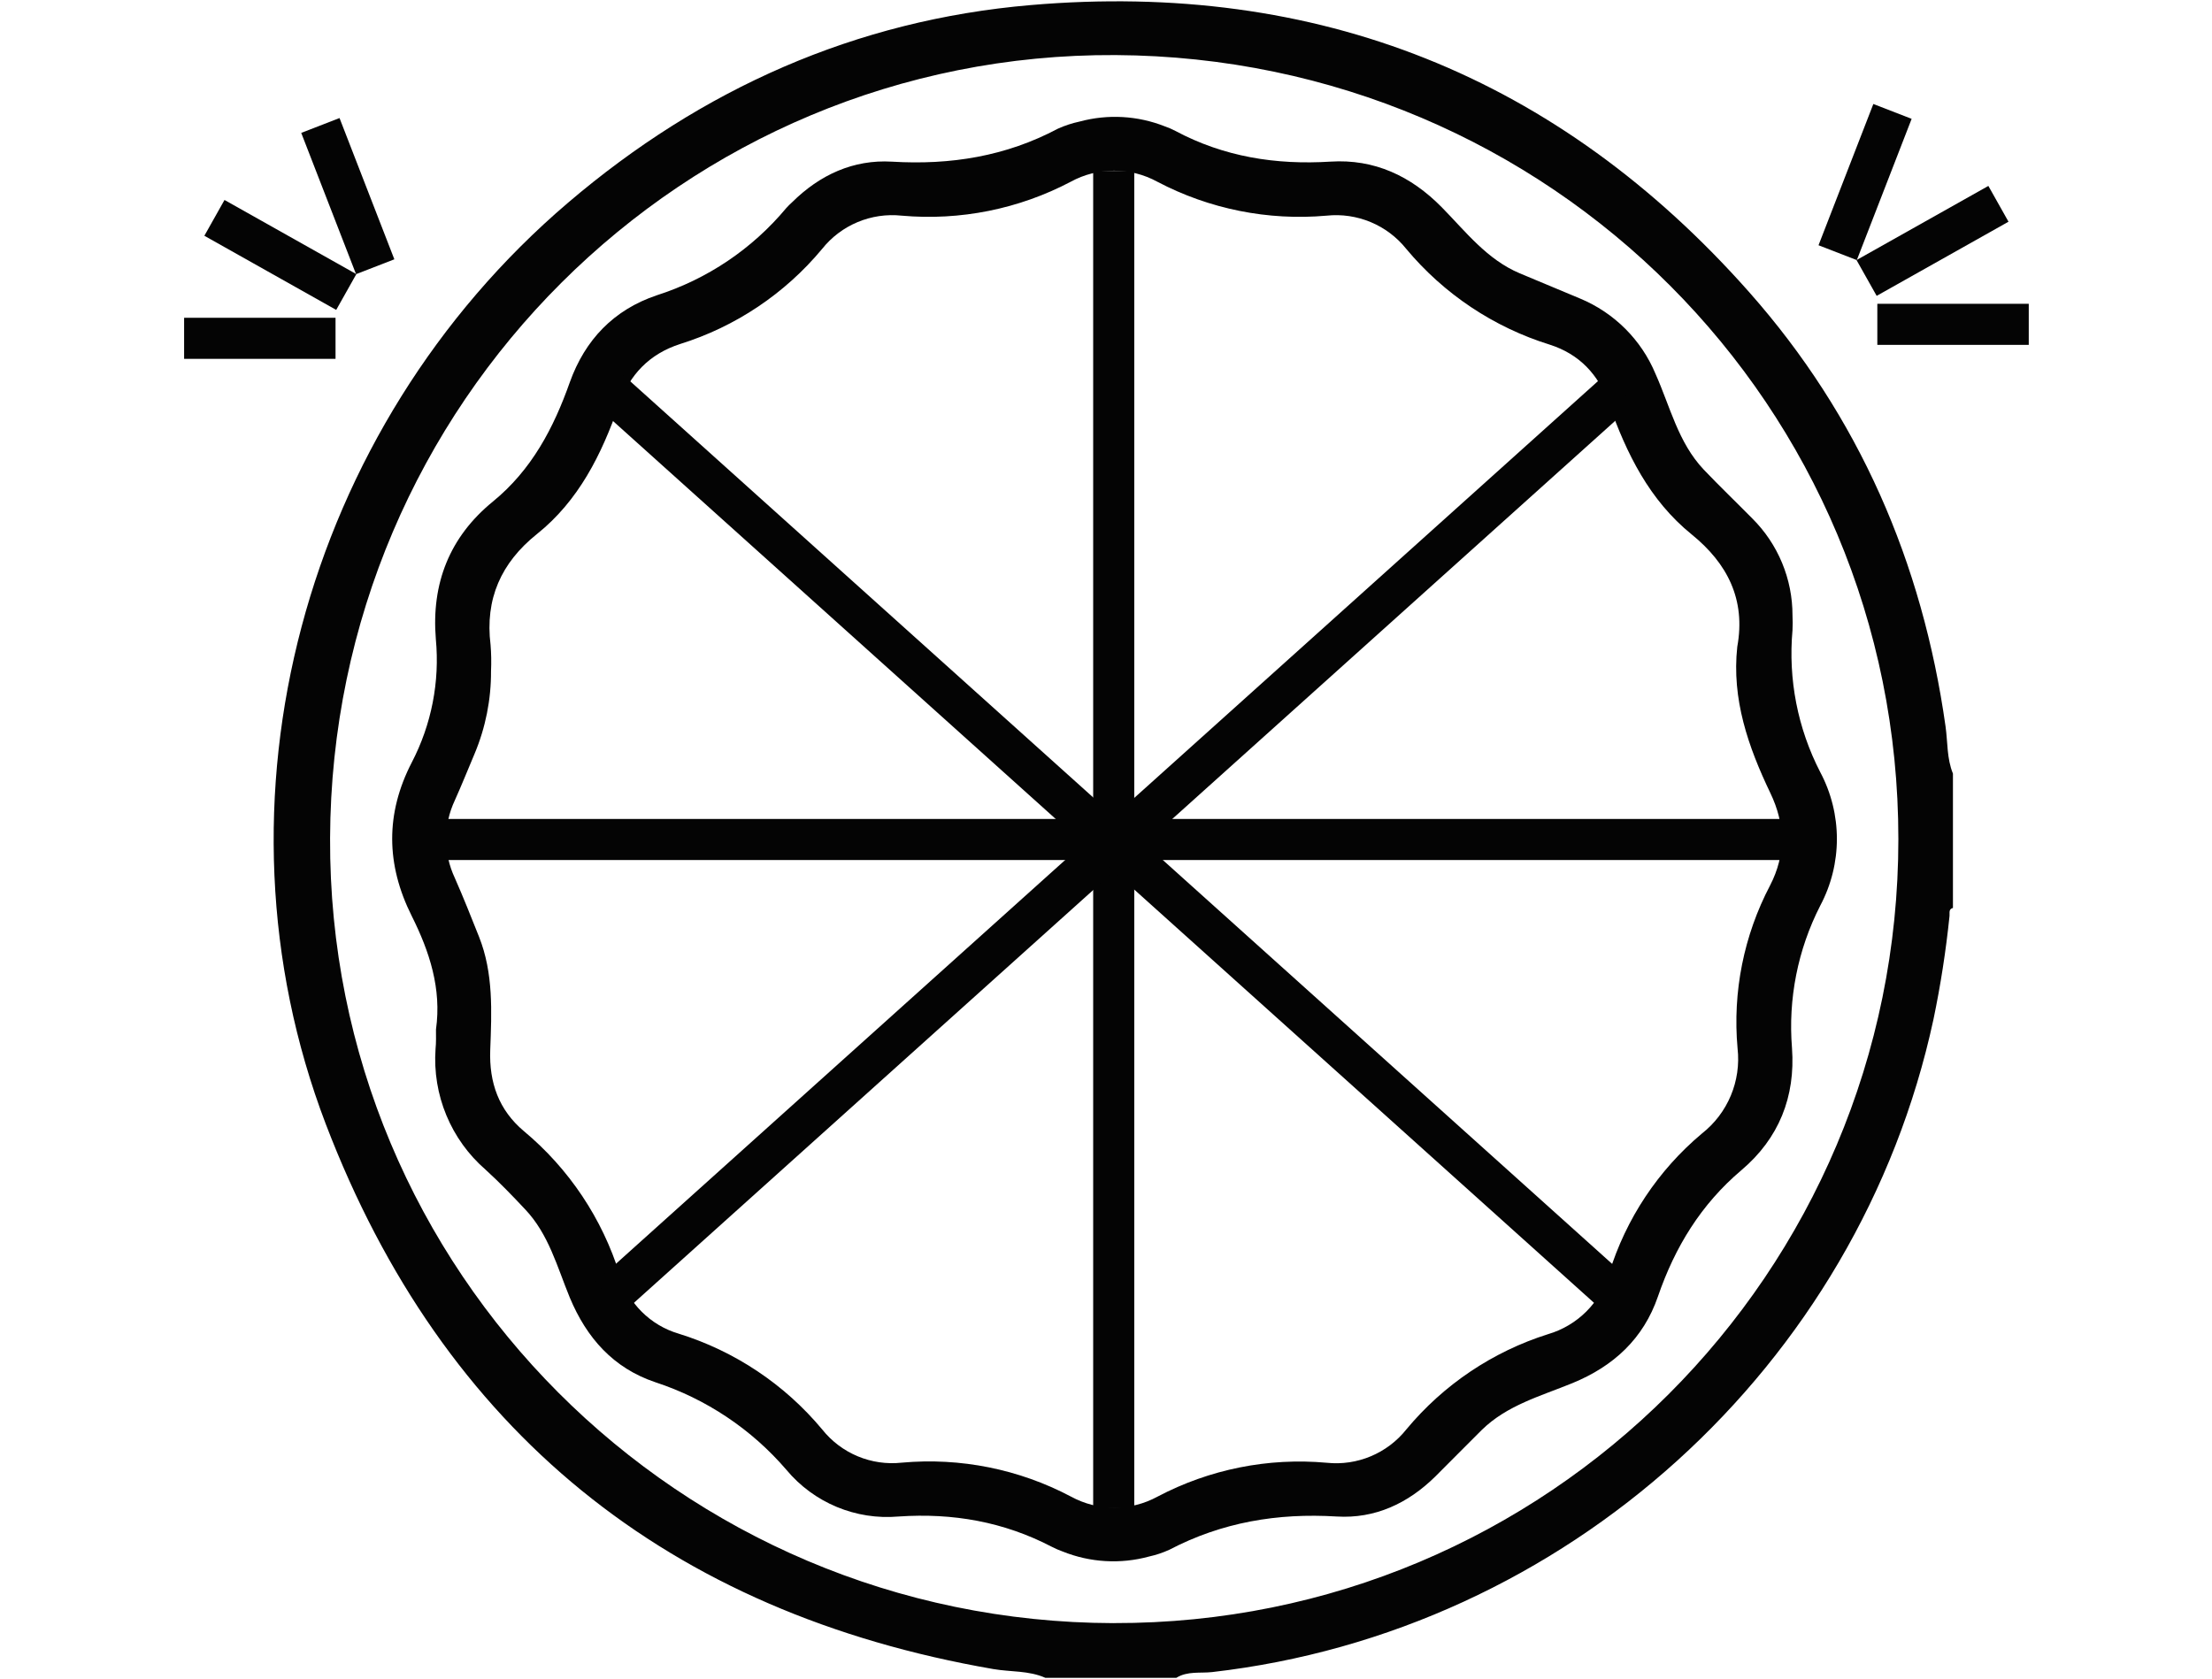
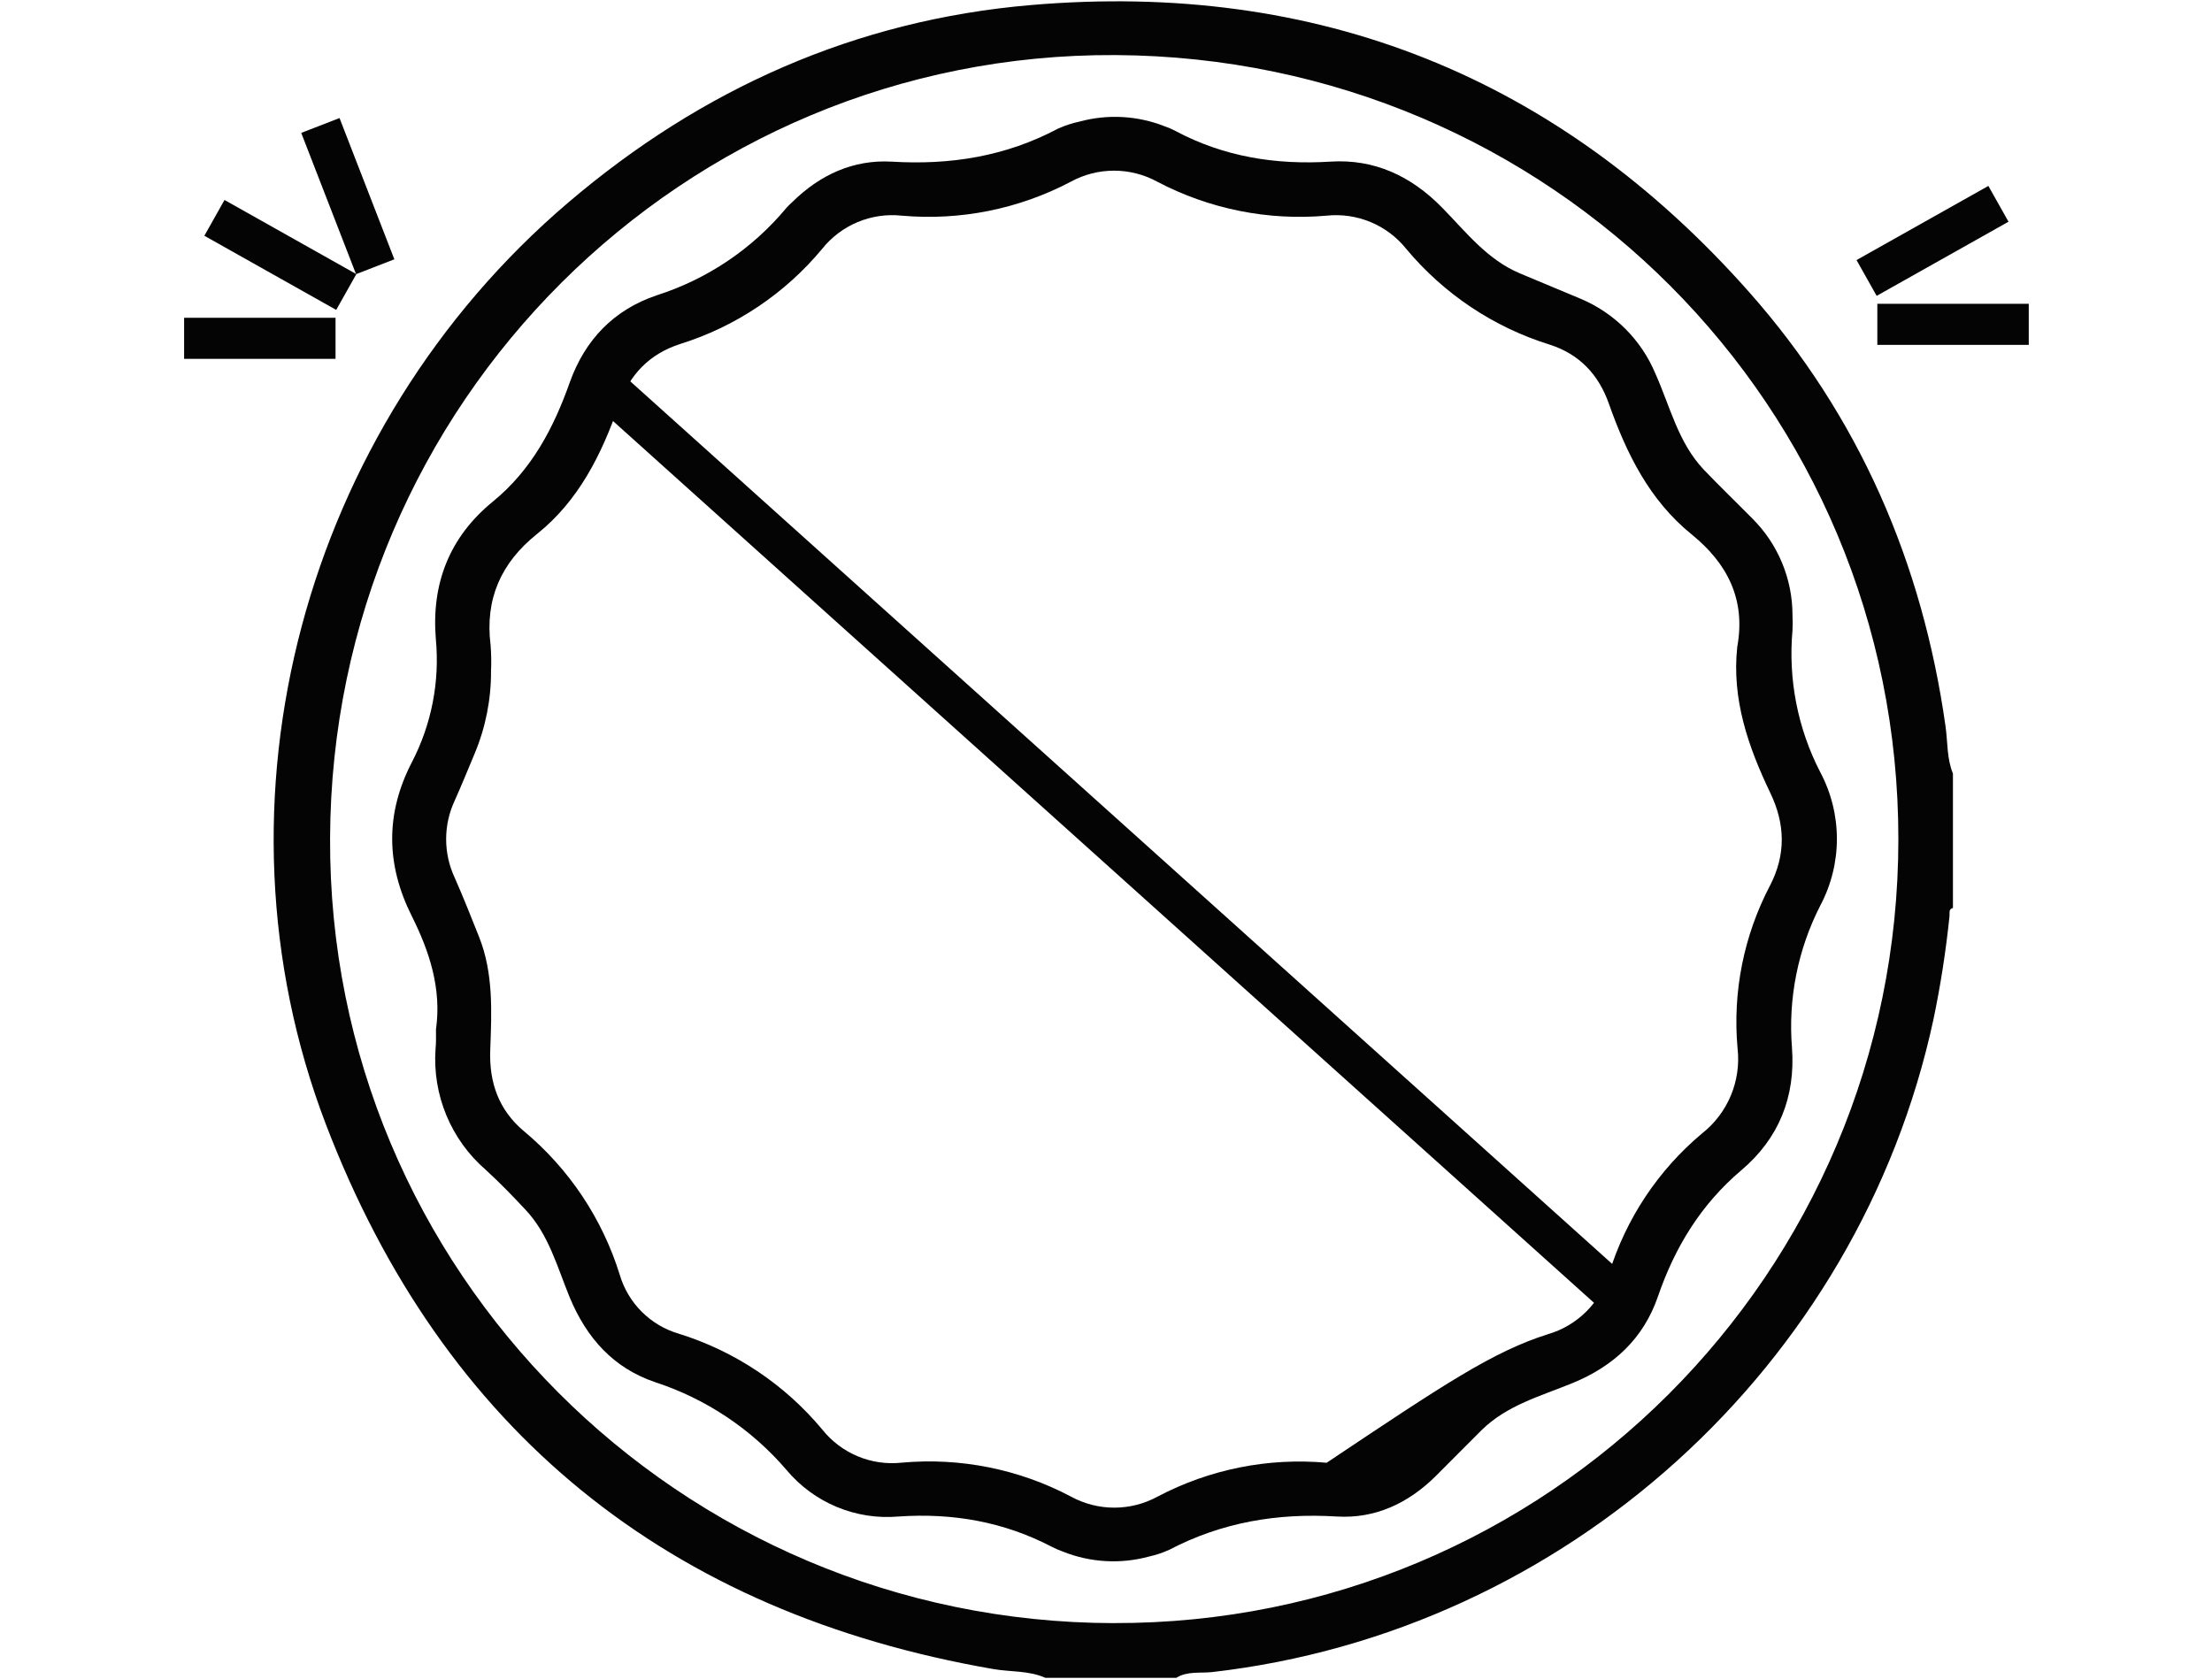
<svg xmlns="http://www.w3.org/2000/svg" width="54px" height="41px" viewBox="0 0 202 184" version="1.1">
  <g id="surface1">
    <path style=" stroke:none;fill-rule:nonzero;fill:rgb(1.569%,1.569%,1.569%);fill-opacity:1;" d="M 94.352 183.855 C 92.535 183.047 90.559 183.223 88.664 182.898 C 53.055 176.734 28.383 156.816 15.523 123.18 C 2 87.762 13.133 46.895 42.047 22.227 C 56.703 9.719 73.594 2.195 92.758 0.555 C 124.141 -2.137 150.543 8.379 171.461 32.008 C 183.492 45.602 190.449 61.645 192.98 79.609 C 193.223 81.336 193.109 83.109 193.789 84.773 L 193.789 99.492 C 193.289 99.625 193.449 100.051 193.414 100.371 C 193.023 104.176 192.438 107.957 191.656 111.699 C 183.453 149.734 151.324 178.801 112.629 183.227 C 111.328 183.371 109.918 183.098 108.707 183.855 Z M 101.848 177.859 C 149.324 177.969 187.809 139.523 187.809 91.969 C 187.84 44.523 149.703 6.305 102.051 6.035 C 54.719 5.777 16.168 44.211 15.992 91.844 C 15.789 139.234 54.223 177.75 101.82 177.863 Z M 101.848 177.859 " />
-     <path style=" stroke:none;fill-rule:nonzero;fill:rgb(1.569%,1.569%,1.569%);fill-opacity:1;" d="M 27.594 112.809 C 28.223 108.344 26.887 104.27 24.938 100.375 C 22.113 94.734 22.051 89.152 24.938 83.555 C 27.105 79.395 28.02 74.699 27.578 70.031 C 27.078 63.941 29.078 58.84 33.828 54.961 C 38.078 51.492 40.48 46.906 42.254 41.895 C 43.926 37.227 47.082 33.941 51.781 32.359 C 57.324 30.586 62.246 27.273 65.969 22.801 C 66.168 22.578 66.383 22.367 66.605 22.168 C 69.629 19.168 73.316 17.461 77.555 17.715 C 83.977 18.102 90.047 17.125 95.734 14.098 C 96.496 13.754 97.293 13.496 98.109 13.32 C 101.199 12.484 104.473 12.668 107.449 13.848 C 107.848 13.984 108.23 14.152 108.605 14.348 C 113.922 17.184 119.598 18.086 125.598 17.711 C 130.395 17.406 134.398 19.277 137.781 22.707 C 140.402 25.371 142.727 28.434 146.336 29.953 C 148.531 30.879 150.734 31.789 152.934 32.711 C 156.672 34.266 159.648 37.23 161.203 40.969 C 162.805 44.539 163.68 48.496 166.492 51.465 C 168.227 53.285 170.039 55.023 171.805 56.812 C 174.633 59.625 176.219 63.453 176.211 67.441 C 176.238 67.98 176.238 68.52 176.211 69.062 C 175.727 74.426 176.777 79.816 179.246 84.602 C 181.684 89.184 181.684 94.672 179.246 99.25 C 176.789 104.062 175.719 109.461 176.156 114.844 C 176.543 120.188 174.719 124.75 170.621 128.223 C 166.195 131.965 163.332 136.648 161.469 142.07 C 159.879 146.695 156.617 149.711 152.094 151.566 C 148.641 152.98 144.934 153.973 142.152 156.711 C 140.449 158.395 138.781 160.109 137.082 161.793 C 134.082 164.75 130.465 166.434 126.285 166.18 C 119.789 165.781 113.695 166.809 107.93 169.828 C 107.223 170.148 106.488 170.395 105.73 170.562 C 102.59 171.422 99.254 171.227 96.234 170.008 C 95.84 169.867 95.453 169.699 95.082 169.508 C 89.805 166.754 84.215 165.773 78.277 166.18 C 73.594 166.59 69 164.68 65.988 161.066 C 62.164 156.609 57.188 153.285 51.602 151.457 C 47.043 149.922 44.105 146.633 42.25 142.18 C 40.875 138.84 39.945 135.234 37.352 132.508 C 35.949 131.008 34.543 129.559 33.043 128.188 C 29.227 124.883 27.191 119.973 27.547 114.934 C 27.621 114.246 27.594 113.523 27.594 112.809 Z M 170.16 70.875 C 171.109 65.688 169.07 61.73 165.164 58.562 C 160.523 54.801 158.027 49.695 156.09 44.227 C 154.969 41.039 152.848 38.801 149.625 37.77 C 143.48 35.863 138.02 32.219 133.898 27.277 C 131.797 24.648 128.5 23.277 125.156 23.633 C 118.754 24.199 112.32 22.91 106.629 19.918 C 103.672 18.297 100.09 18.297 97.133 19.918 C 91.449 22.91 85.027 24.199 78.629 23.633 C 75.281 23.273 71.984 24.652 69.891 27.285 C 65.816 32.184 60.414 35.801 54.336 37.699 C 50.977 38.785 48.793 41.051 47.629 44.387 C 45.738 49.805 43.219 54.883 38.633 58.539 C 34.723 61.676 32.953 65.648 33.574 70.66 C 33.652 71.613 33.668 72.574 33.625 73.527 C 33.641 76.645 33.027 79.73 31.82 82.605 C 31.102 84.305 30.414 86.023 29.656 87.707 C 28.391 90.398 28.391 93.512 29.656 96.203 C 30.594 98.328 31.449 100.492 32.309 102.648 C 33.902 106.648 33.695 110.867 33.539 115.039 C 33.402 118.633 34.48 121.645 37.227 123.953 C 42.172 128.074 45.816 133.535 47.723 139.676 C 48.637 142.789 51.066 145.223 54.176 146.141 C 60.32 148.047 65.781 151.691 69.902 156.633 C 71.996 159.27 75.293 160.645 78.637 160.277 C 85.043 159.699 91.477 160.992 97.16 163.996 C 100.117 165.613 103.695 165.613 106.656 163.996 C 112.344 161 118.773 159.711 125.176 160.289 C 128.523 160.645 131.816 159.262 133.91 156.629 C 137.977 151.734 143.363 148.113 149.43 146.199 C 152.652 145.254 155.172 142.738 156.121 139.52 C 157.969 133.543 161.496 128.23 166.285 124.215 C 169.125 121.988 170.602 118.449 170.191 114.863 C 169.637 108.699 170.875 102.508 173.754 97.027 C 175.496 93.652 175.422 90.305 173.777 86.883 C 171.355 81.824 169.539 76.605 170.16 70.875 Z M 170.16 70.875 " />
-     <path style="fill:none;stroke-width:9;stroke-linecap:butt;stroke-linejoin:miter;stroke:rgb(1.569%,1.569%,1.569%);stroke-opacity:1;stroke-miterlimit:10;" d="M 203.69 37.169 L 203.69 330.252 " transform="matrix(0.5,0,0,0.5,0,0.143)" />
-     <path style="fill:none;stroke-width:9;stroke-linecap:butt;stroke-linejoin:miter;stroke:rgb(1.569%,1.569%,1.569%);stroke-opacity:1;stroke-miterlimit:10;" d="M 53.189 183.698 L 355.144 183.698 " transform="matrix(0.5,0,0,0.5,0,0.143)" />
-     <path style="fill:none;stroke-width:9;stroke-linecap:butt;stroke-linejoin:miter;stroke:rgb(1.569%,1.569%,1.569%);stroke-opacity:1;stroke-miterlimit:10;" d="M 314.523 85.043 L 93.106 284.097 " transform="matrix(0.5,0,0,0.5,0,0.143)" />
+     <path style=" stroke:none;fill-rule:nonzero;fill:rgb(1.569%,1.569%,1.569%);fill-opacity:1;" d="M 27.594 112.809 C 28.223 108.344 26.887 104.27 24.938 100.375 C 22.113 94.734 22.051 89.152 24.938 83.555 C 27.105 79.395 28.02 74.699 27.578 70.031 C 27.078 63.941 29.078 58.84 33.828 54.961 C 38.078 51.492 40.48 46.906 42.254 41.895 C 43.926 37.227 47.082 33.941 51.781 32.359 C 57.324 30.586 62.246 27.273 65.969 22.801 C 66.168 22.578 66.383 22.367 66.605 22.168 C 69.629 19.168 73.316 17.461 77.555 17.715 C 83.977 18.102 90.047 17.125 95.734 14.098 C 96.496 13.754 97.293 13.496 98.109 13.32 C 101.199 12.484 104.473 12.668 107.449 13.848 C 107.848 13.984 108.23 14.152 108.605 14.348 C 113.922 17.184 119.598 18.086 125.598 17.711 C 130.395 17.406 134.398 19.277 137.781 22.707 C 140.402 25.371 142.727 28.434 146.336 29.953 C 148.531 30.879 150.734 31.789 152.934 32.711 C 156.672 34.266 159.648 37.23 161.203 40.969 C 162.805 44.539 163.68 48.496 166.492 51.465 C 168.227 53.285 170.039 55.023 171.805 56.812 C 174.633 59.625 176.219 63.453 176.211 67.441 C 176.238 67.98 176.238 68.52 176.211 69.062 C 175.727 74.426 176.777 79.816 179.246 84.602 C 181.684 89.184 181.684 94.672 179.246 99.25 C 176.789 104.062 175.719 109.461 176.156 114.844 C 176.543 120.188 174.719 124.75 170.621 128.223 C 166.195 131.965 163.332 136.648 161.469 142.07 C 159.879 146.695 156.617 149.711 152.094 151.566 C 148.641 152.98 144.934 153.973 142.152 156.711 C 140.449 158.395 138.781 160.109 137.082 161.793 C 134.082 164.75 130.465 166.434 126.285 166.18 C 119.789 165.781 113.695 166.809 107.93 169.828 C 107.223 170.148 106.488 170.395 105.73 170.562 C 102.59 171.422 99.254 171.227 96.234 170.008 C 95.84 169.867 95.453 169.699 95.082 169.508 C 89.805 166.754 84.215 165.773 78.277 166.18 C 73.594 166.59 69 164.68 65.988 161.066 C 62.164 156.609 57.188 153.285 51.602 151.457 C 47.043 149.922 44.105 146.633 42.25 142.18 C 40.875 138.84 39.945 135.234 37.352 132.508 C 35.949 131.008 34.543 129.559 33.043 128.188 C 29.227 124.883 27.191 119.973 27.547 114.934 C 27.621 114.246 27.594 113.523 27.594 112.809 Z M 170.16 70.875 C 171.109 65.688 169.07 61.73 165.164 58.562 C 160.523 54.801 158.027 49.695 156.09 44.227 C 154.969 41.039 152.848 38.801 149.625 37.77 C 143.48 35.863 138.02 32.219 133.898 27.277 C 131.797 24.648 128.5 23.277 125.156 23.633 C 118.754 24.199 112.32 22.91 106.629 19.918 C 103.672 18.297 100.09 18.297 97.133 19.918 C 91.449 22.91 85.027 24.199 78.629 23.633 C 75.281 23.273 71.984 24.652 69.891 27.285 C 65.816 32.184 60.414 35.801 54.336 37.699 C 50.977 38.785 48.793 41.051 47.629 44.387 C 45.738 49.805 43.219 54.883 38.633 58.539 C 34.723 61.676 32.953 65.648 33.574 70.66 C 33.652 71.613 33.668 72.574 33.625 73.527 C 33.641 76.645 33.027 79.73 31.82 82.605 C 31.102 84.305 30.414 86.023 29.656 87.707 C 28.391 90.398 28.391 93.512 29.656 96.203 C 30.594 98.328 31.449 100.492 32.309 102.648 C 33.902 106.648 33.695 110.867 33.539 115.039 C 33.402 118.633 34.48 121.645 37.227 123.953 C 42.172 128.074 45.816 133.535 47.723 139.676 C 48.637 142.789 51.066 145.223 54.176 146.141 C 60.32 148.047 65.781 151.691 69.902 156.633 C 71.996 159.27 75.293 160.645 78.637 160.277 C 85.043 159.699 91.477 160.992 97.16 163.996 C 100.117 165.613 103.695 165.613 106.656 163.996 C 112.344 161 118.773 159.711 125.176 160.289 C 137.977 151.734 143.363 148.113 149.43 146.199 C 152.652 145.254 155.172 142.738 156.121 139.52 C 157.969 133.543 161.496 128.23 166.285 124.215 C 169.125 121.988 170.602 118.449 170.191 114.863 C 169.637 108.699 170.875 102.508 173.754 97.027 C 175.496 93.652 175.422 90.305 173.777 86.883 C 171.355 81.824 169.539 76.605 170.16 70.875 Z M 170.16 70.875 " />
    <path style="fill:none;stroke-width:9;stroke-linecap:butt;stroke-linejoin:miter;stroke:rgb(1.569%,1.569%,1.569%);stroke-opacity:1;stroke-miterlimit:10;" d="M 92.981 85.043 L 314.39 284.097 " transform="matrix(0.5,0,0,0.5,0,0.143)" />
    <path style="fill:none;stroke-width:9;stroke-linecap:butt;stroke-linejoin:miter;stroke:rgb(1.569%,1.569%,1.569%);stroke-opacity:1;stroke-miterlimit:10;" d="M 0 73.858 L 33.18 73.858 " transform="matrix(0.5,0,0,0.5,0,0.143)" />
    <path style="fill:none;stroke-width:9;stroke-linecap:butt;stroke-linejoin:miter;stroke:rgb(1.569%,1.569%,1.569%);stroke-opacity:1;stroke-miterlimit:10;" d="M 35.532 63.712 L 6.644 47.462 " transform="matrix(0.5,0,0,0.5,0,0.143)" />
    <path style="fill:none;stroke-width:9;stroke-linecap:butt;stroke-linejoin:miter;stroke:rgb(1.569%,1.569%,1.569%);stroke-opacity:1;stroke-miterlimit:10;" d="M 41.871 58.171 L 29.858 27.211 " transform="matrix(0.5,0,0,0.5,0,0.143)" />
    <path style="fill:none;stroke-width:9;stroke-linecap:butt;stroke-linejoin:miter;stroke:rgb(1.569%,1.569%,1.569%);stroke-opacity:1;stroke-miterlimit:10;" d="M 404.19 70.794 L 371.01 70.794 " transform="matrix(0.5,0,0,0.5,0,0.143)" />
    <path style="fill:none;stroke-width:9;stroke-linecap:butt;stroke-linejoin:miter;stroke:rgb(1.569%,1.569%,1.569%);stroke-opacity:1;stroke-miterlimit:10;" d="M 368.658 60.633 L 397.546 44.383 " transform="matrix(0.5,0,0,0.5,0,0.143)" />
-     <path style="fill:none;stroke-width:9;stroke-linecap:butt;stroke-linejoin:miter;stroke:rgb(1.569%,1.569%,1.569%);stroke-opacity:1;stroke-miterlimit:10;" d="M 362.319 55.091 L 374.332 24.131 " transform="matrix(0.5,0,0,0.5,0,0.143)" />
  </g>
</svg>